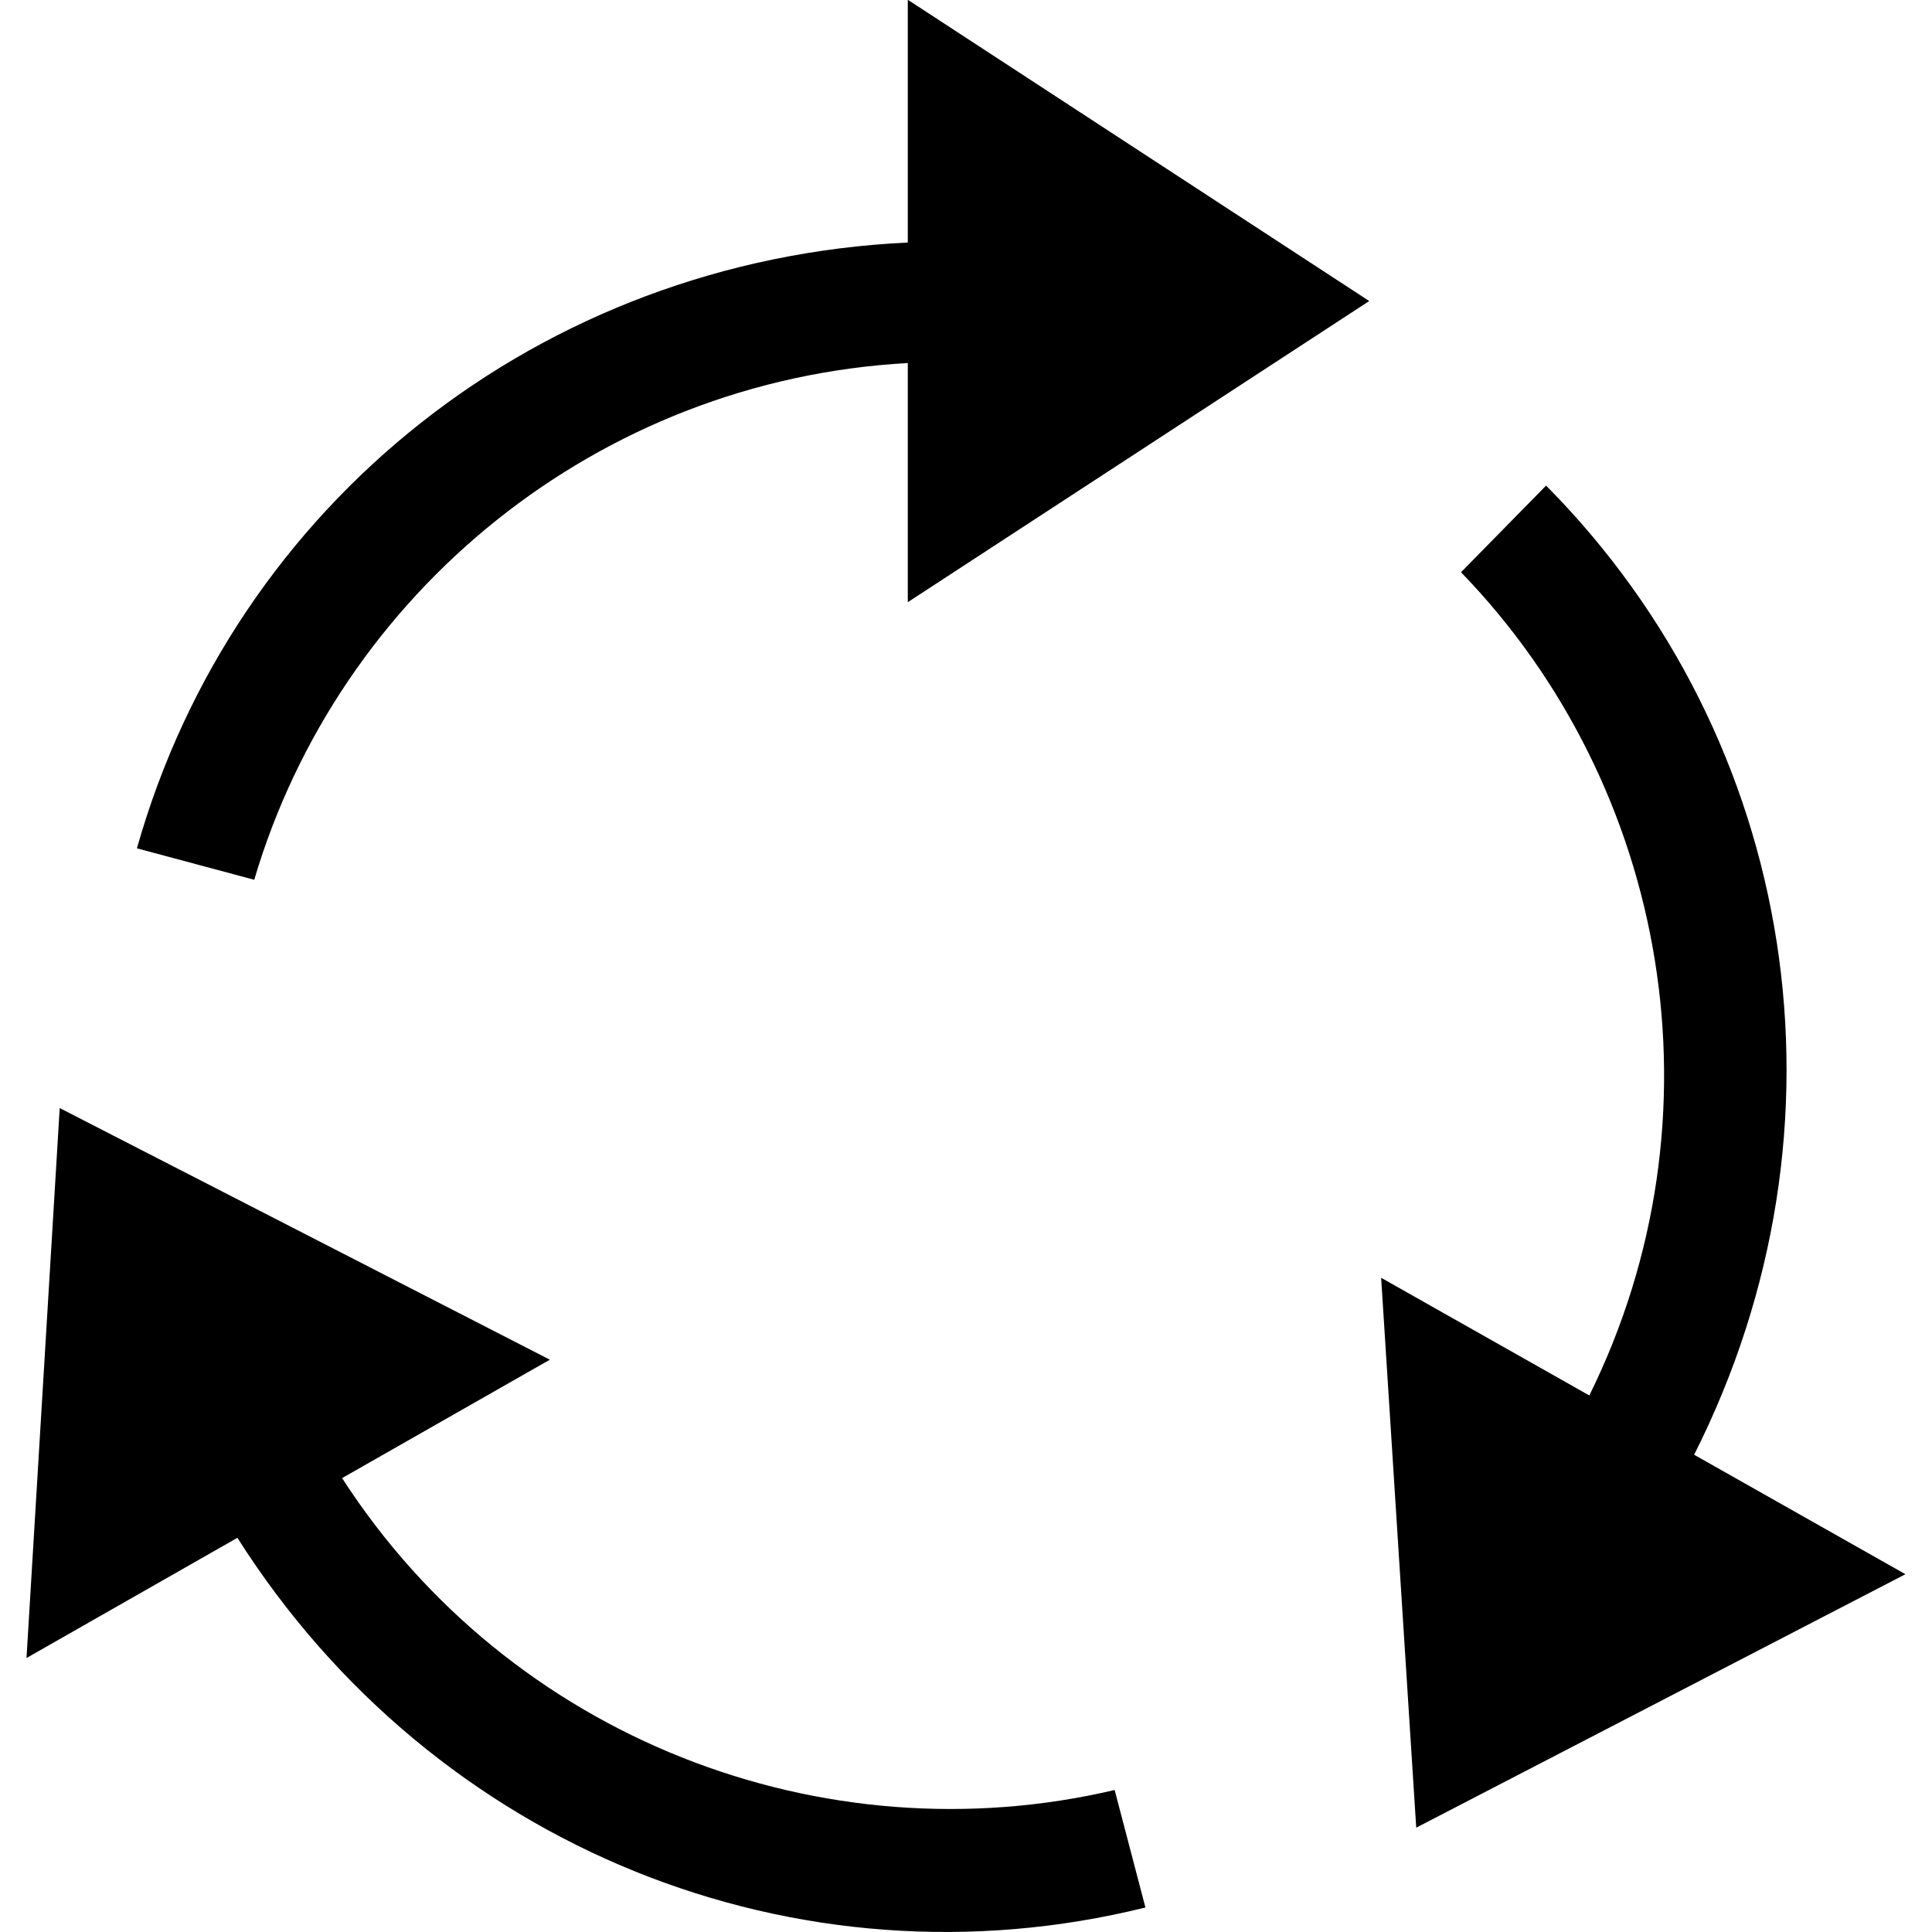
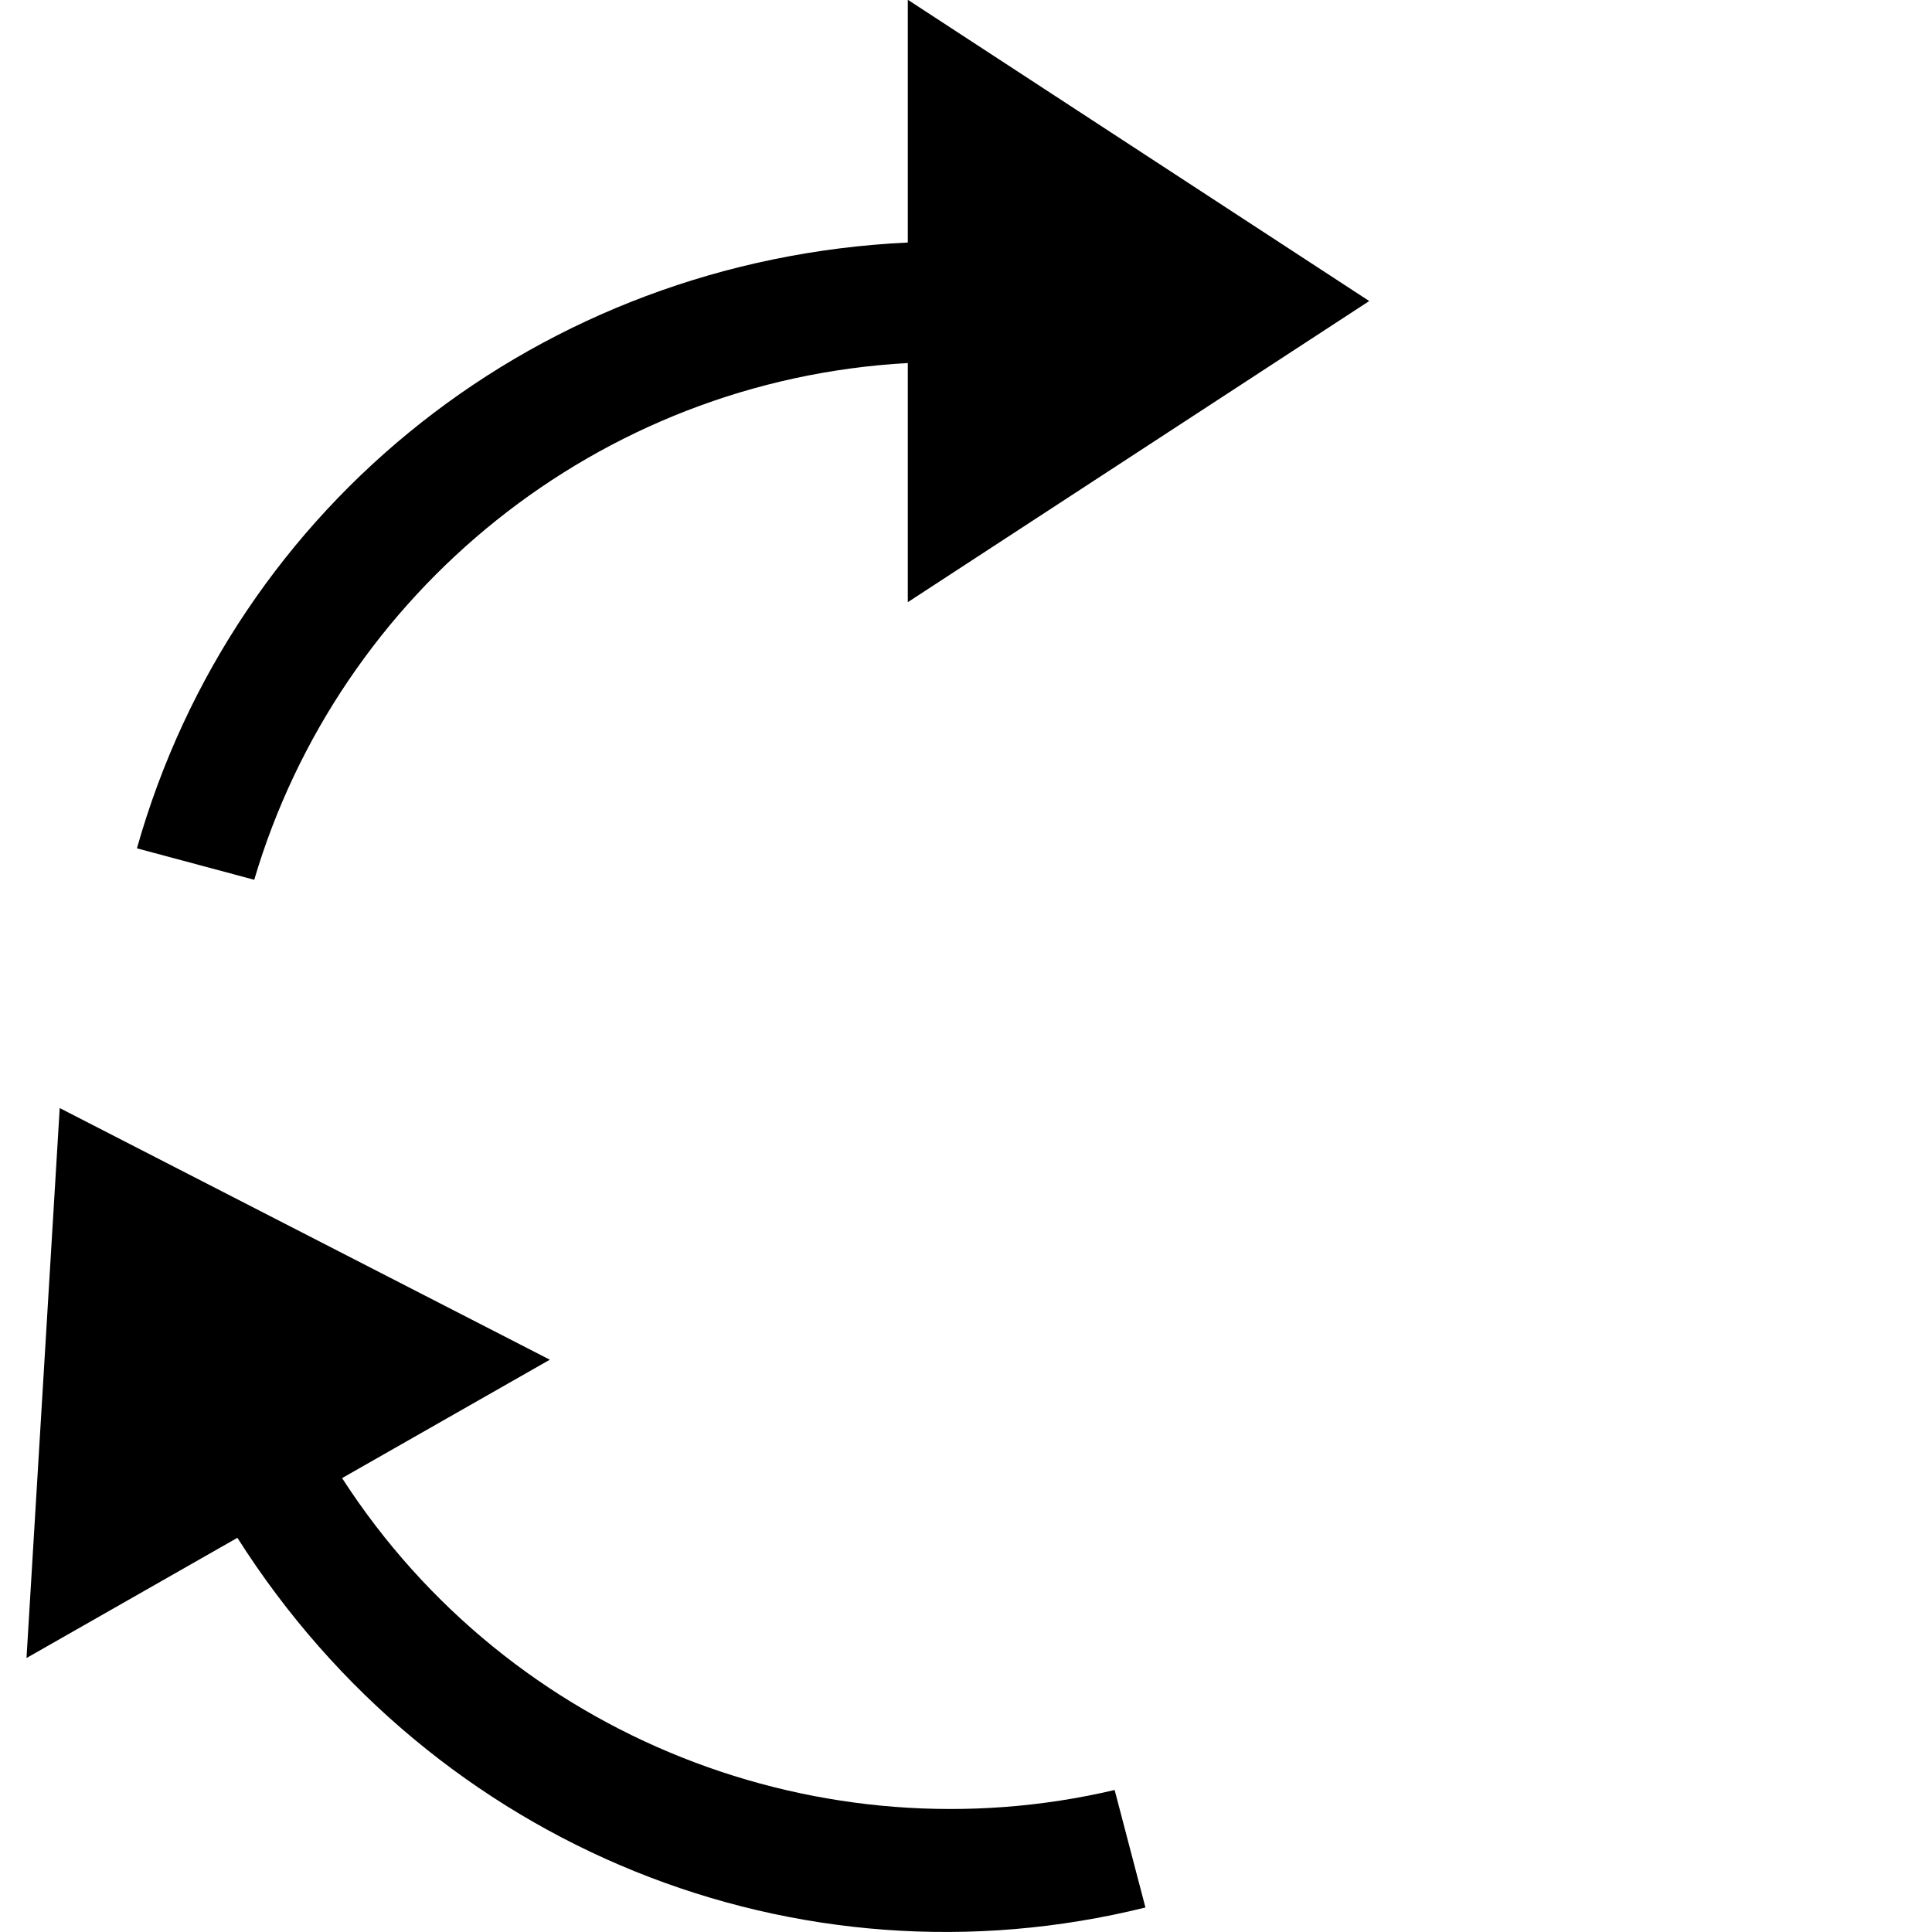
<svg xmlns="http://www.w3.org/2000/svg" id="Layer_1" data-name="Layer 1" width="32" height="32" viewBox="0 0 32 32">
  <path d="M22.677,4.985L15.036-.004l-0,4.021c-6.081.287-11.156,4.324-12.768,10.034l1.943.521c1.404-4.754,5.688-8.274,10.825-8.559l-0,3.961,7.643-4.988Z" />
  <path d="M.989,18.353l-.55,9.109,3.493-1.991c3.261,5.141,9.281,7.55,15.04,6.123l-.51-1.946c-4.826,1.134-10.006-.844-12.796-5.166l3.441-1.961L.989,18.353Z" />
-   <path d="M23.457,30.272l8.103-4.198-3.5-1.979c2.743-5.435,1.725-11.839-2.452-16.052l-1.409,1.435c3.448,3.562,4.404,9.024,2.125,13.635l-3.448-1.949.581,9.107Z" />
</svg>